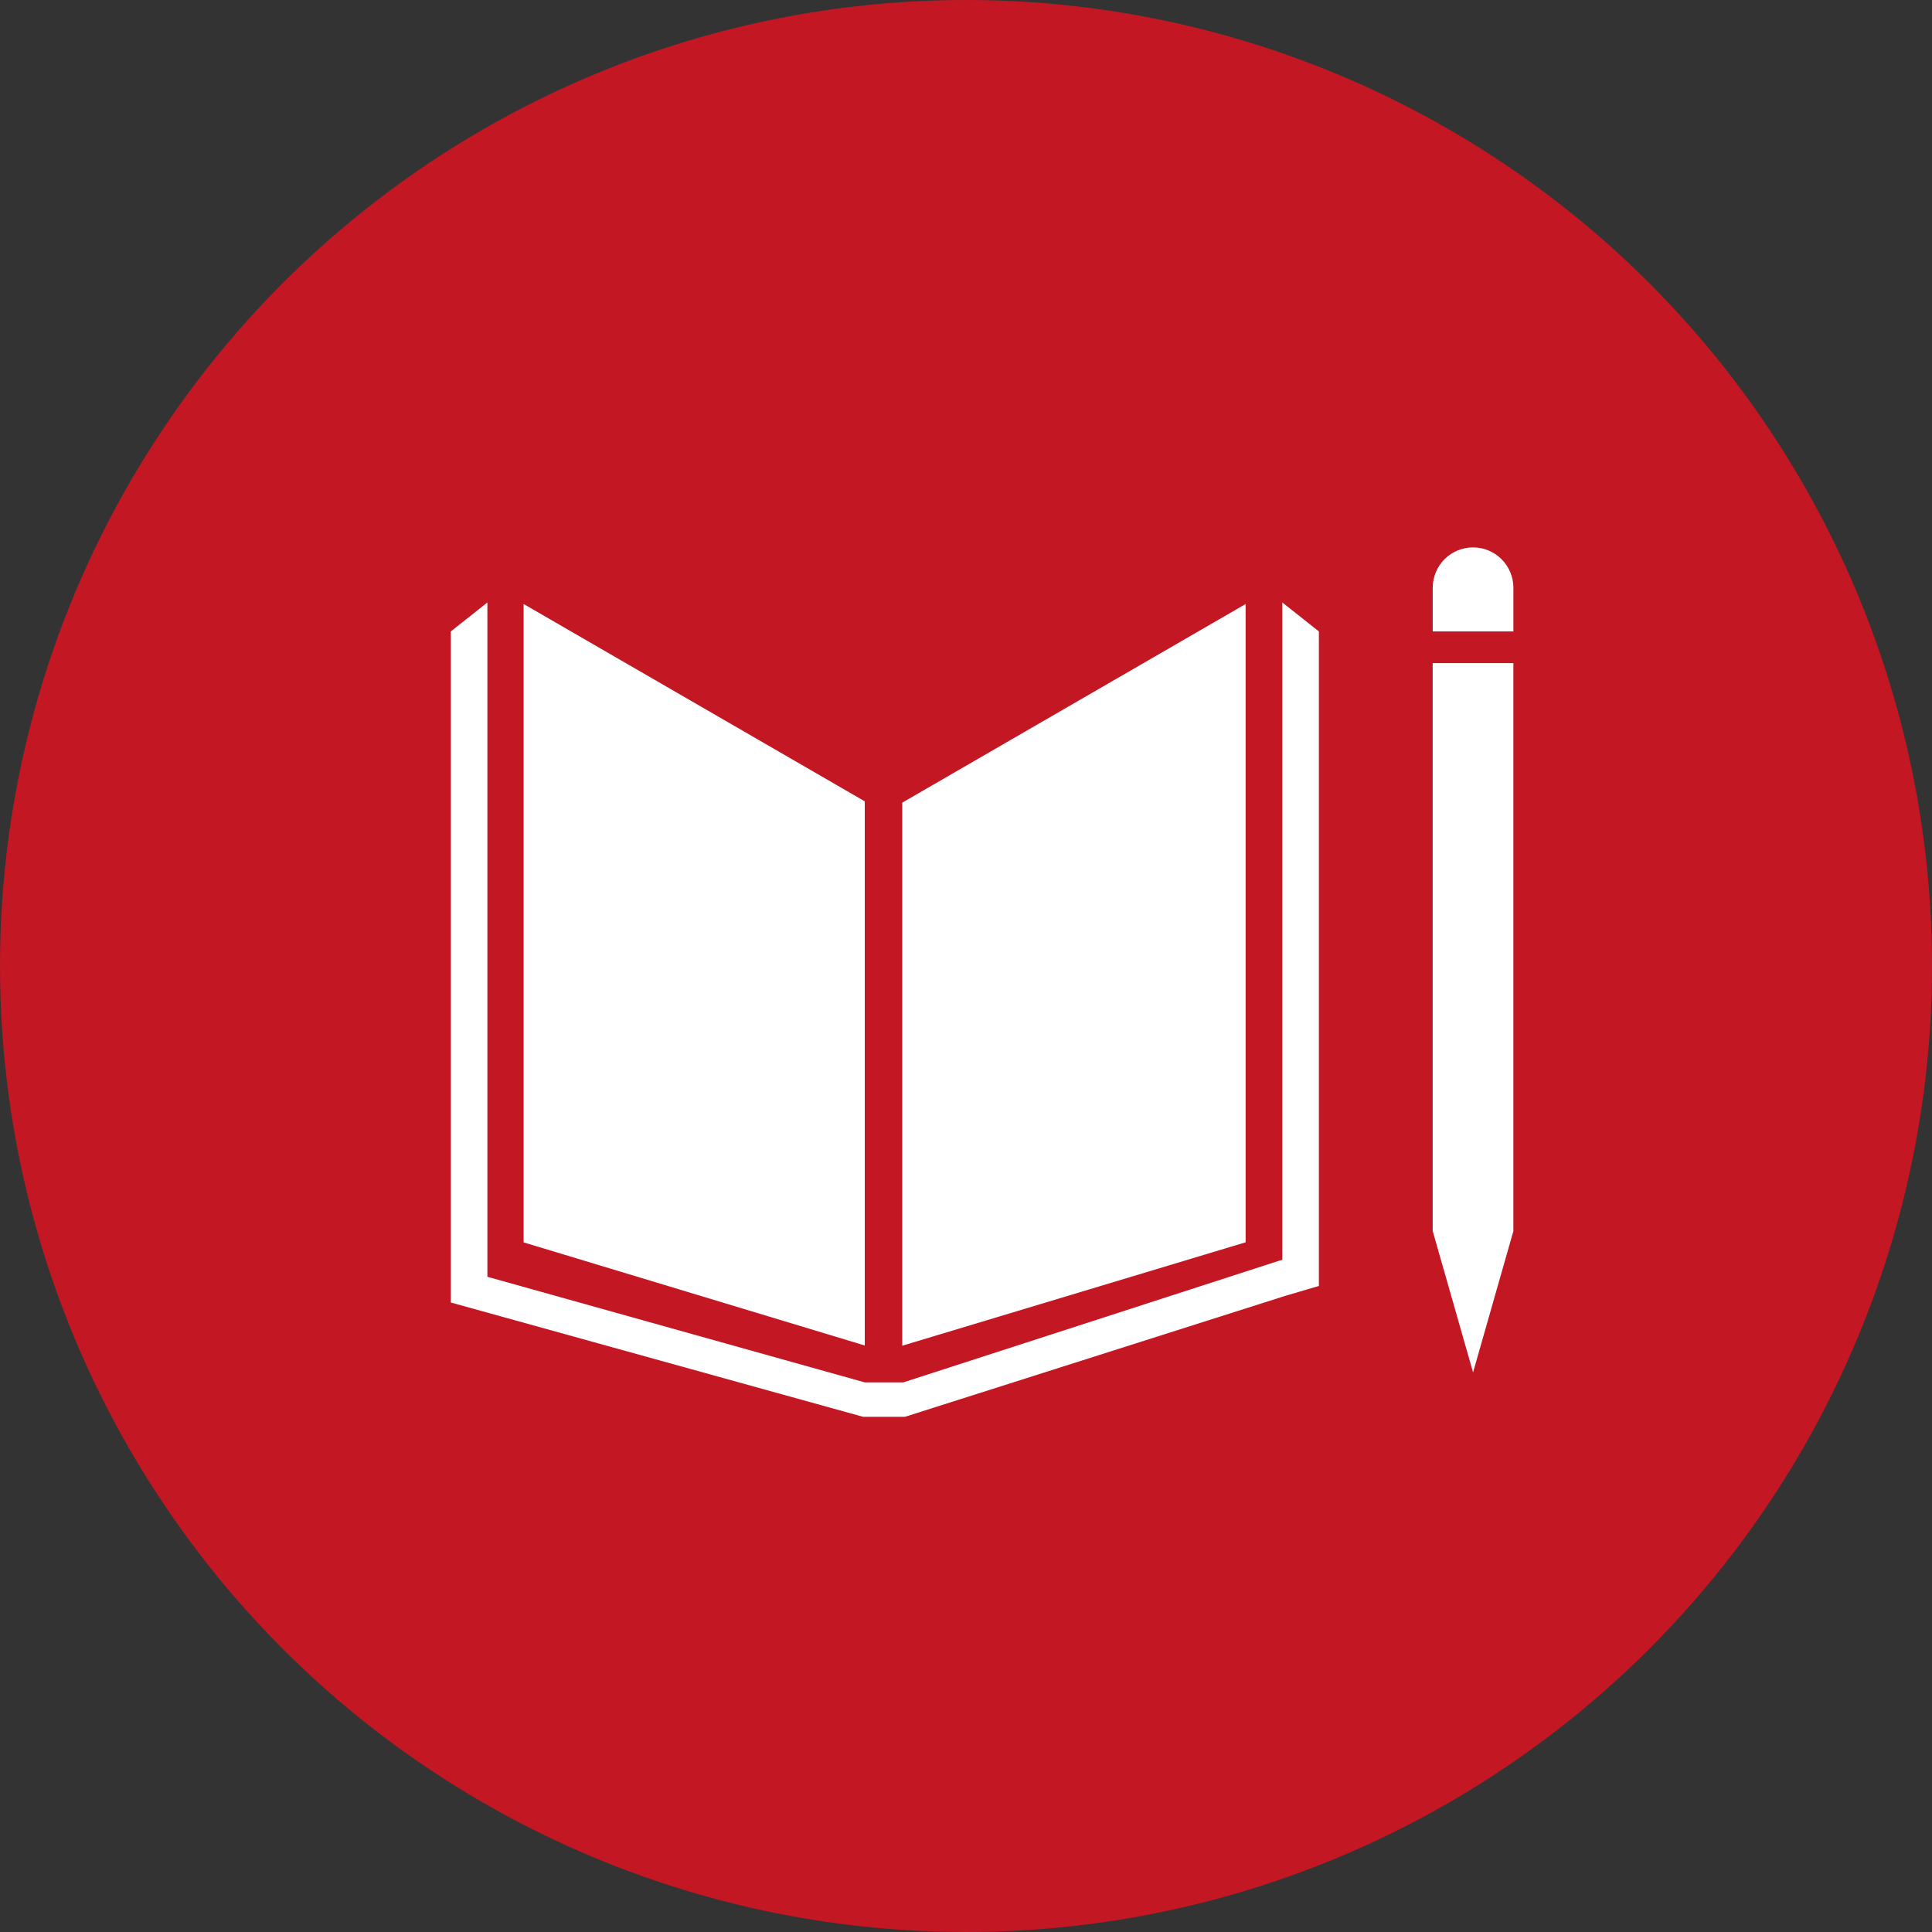
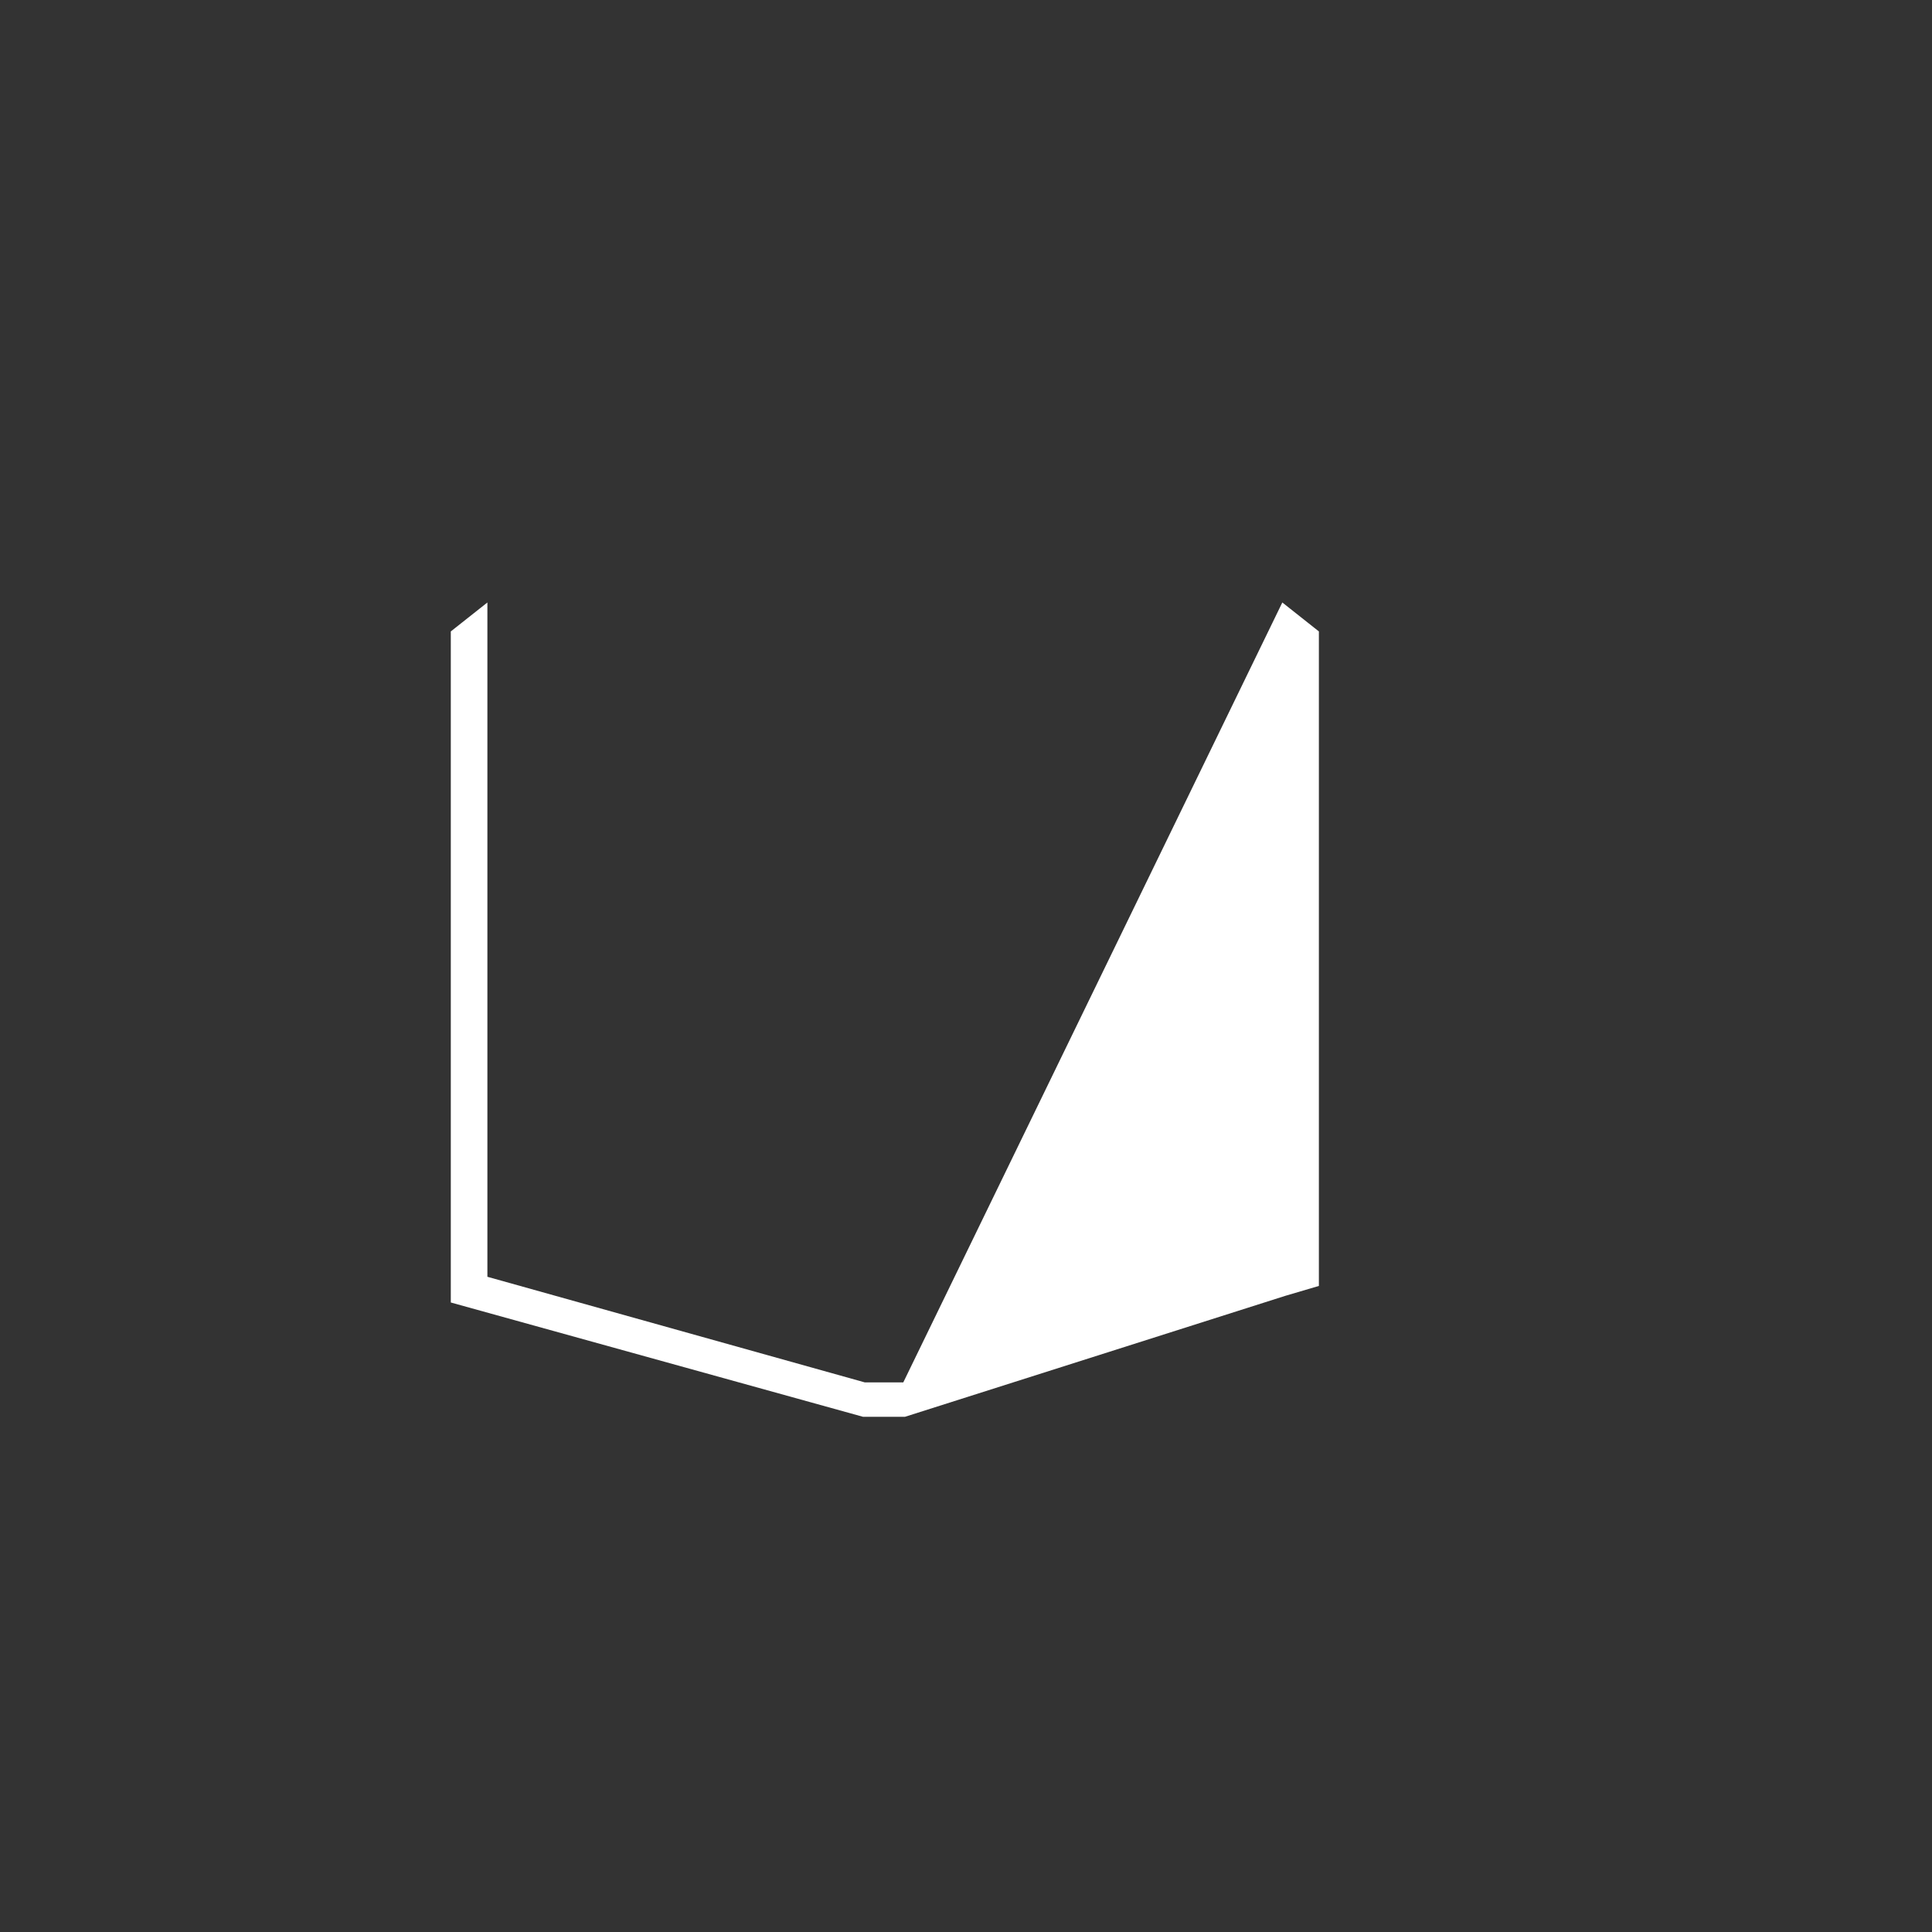
<svg xmlns="http://www.w3.org/2000/svg" width="120" height="120" viewBox="0 0 120 120" fill="none">
  <rect x="0" y="0" width="120" height="120" fill="#333333" stroke="none" />
-   <circle cx="60" cy="60" r="60" fill="#C31723" />
-   <path d="M53.712 49.772L32.523 37.516V77.166L53.712 83.571V49.772Z" fill="white" />
-   <path d="M56.041 49.853V83.585L77.368 77.161V37.517L56.041 49.853Z" fill="white" />
-   <path d="M94 36.512C94 35.124 92.877 34 91.495 34C90.108 34 88.988 35.124 88.988 36.512V39.219H94V36.512Z" fill="white" />
-   <path d="M89.609 76.463H88.988L91.495 85.241L93.999 76.463V41.186H88.986V76.463H89.609Z" fill="white" />
-   <path d="M81.918 39.219L79.647 37.421V78.241L56.105 85.862H53.712L30.273 79.303V37.421L28 39.219V80.9L53.604 88H56.21L79.832 80.487L81.918 79.872V39.219Z" fill="white" />
+   <path d="M81.918 39.219L79.647 37.421L56.105 85.862H53.712L30.273 79.303V37.421L28 39.219V80.9L53.604 88H56.21L79.832 80.487L81.918 79.872V39.219Z" fill="white" />
</svg>